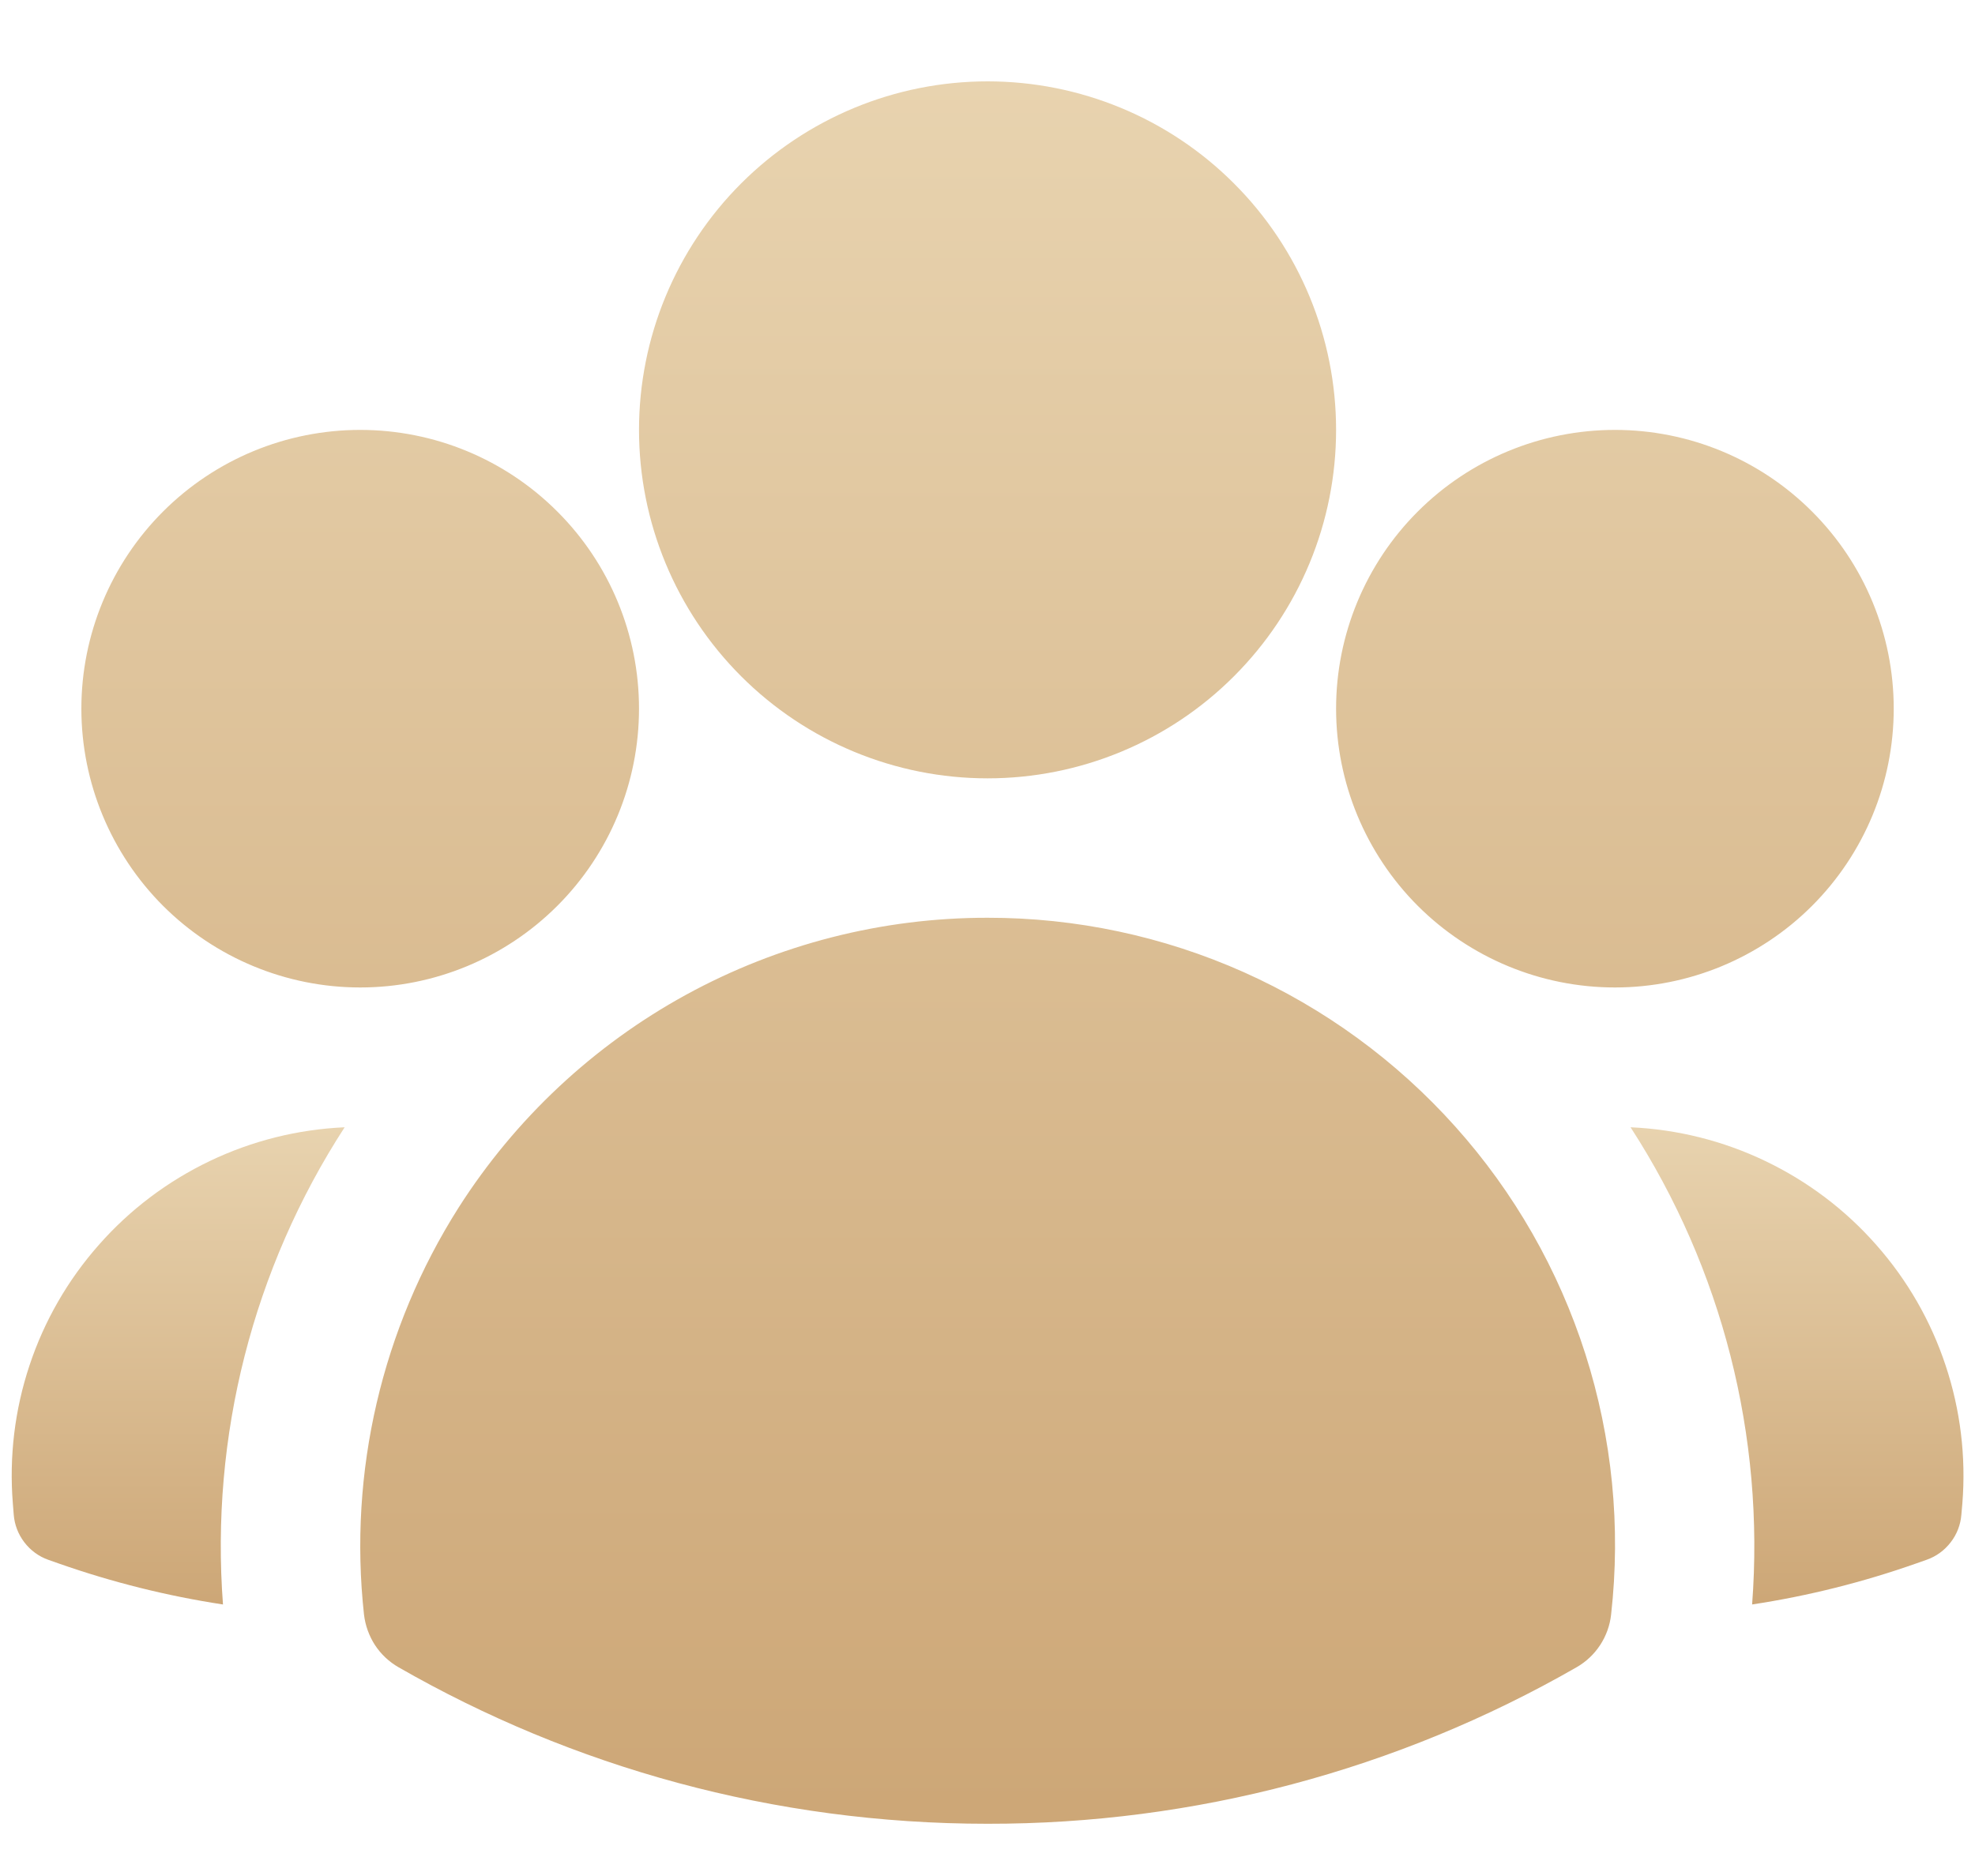
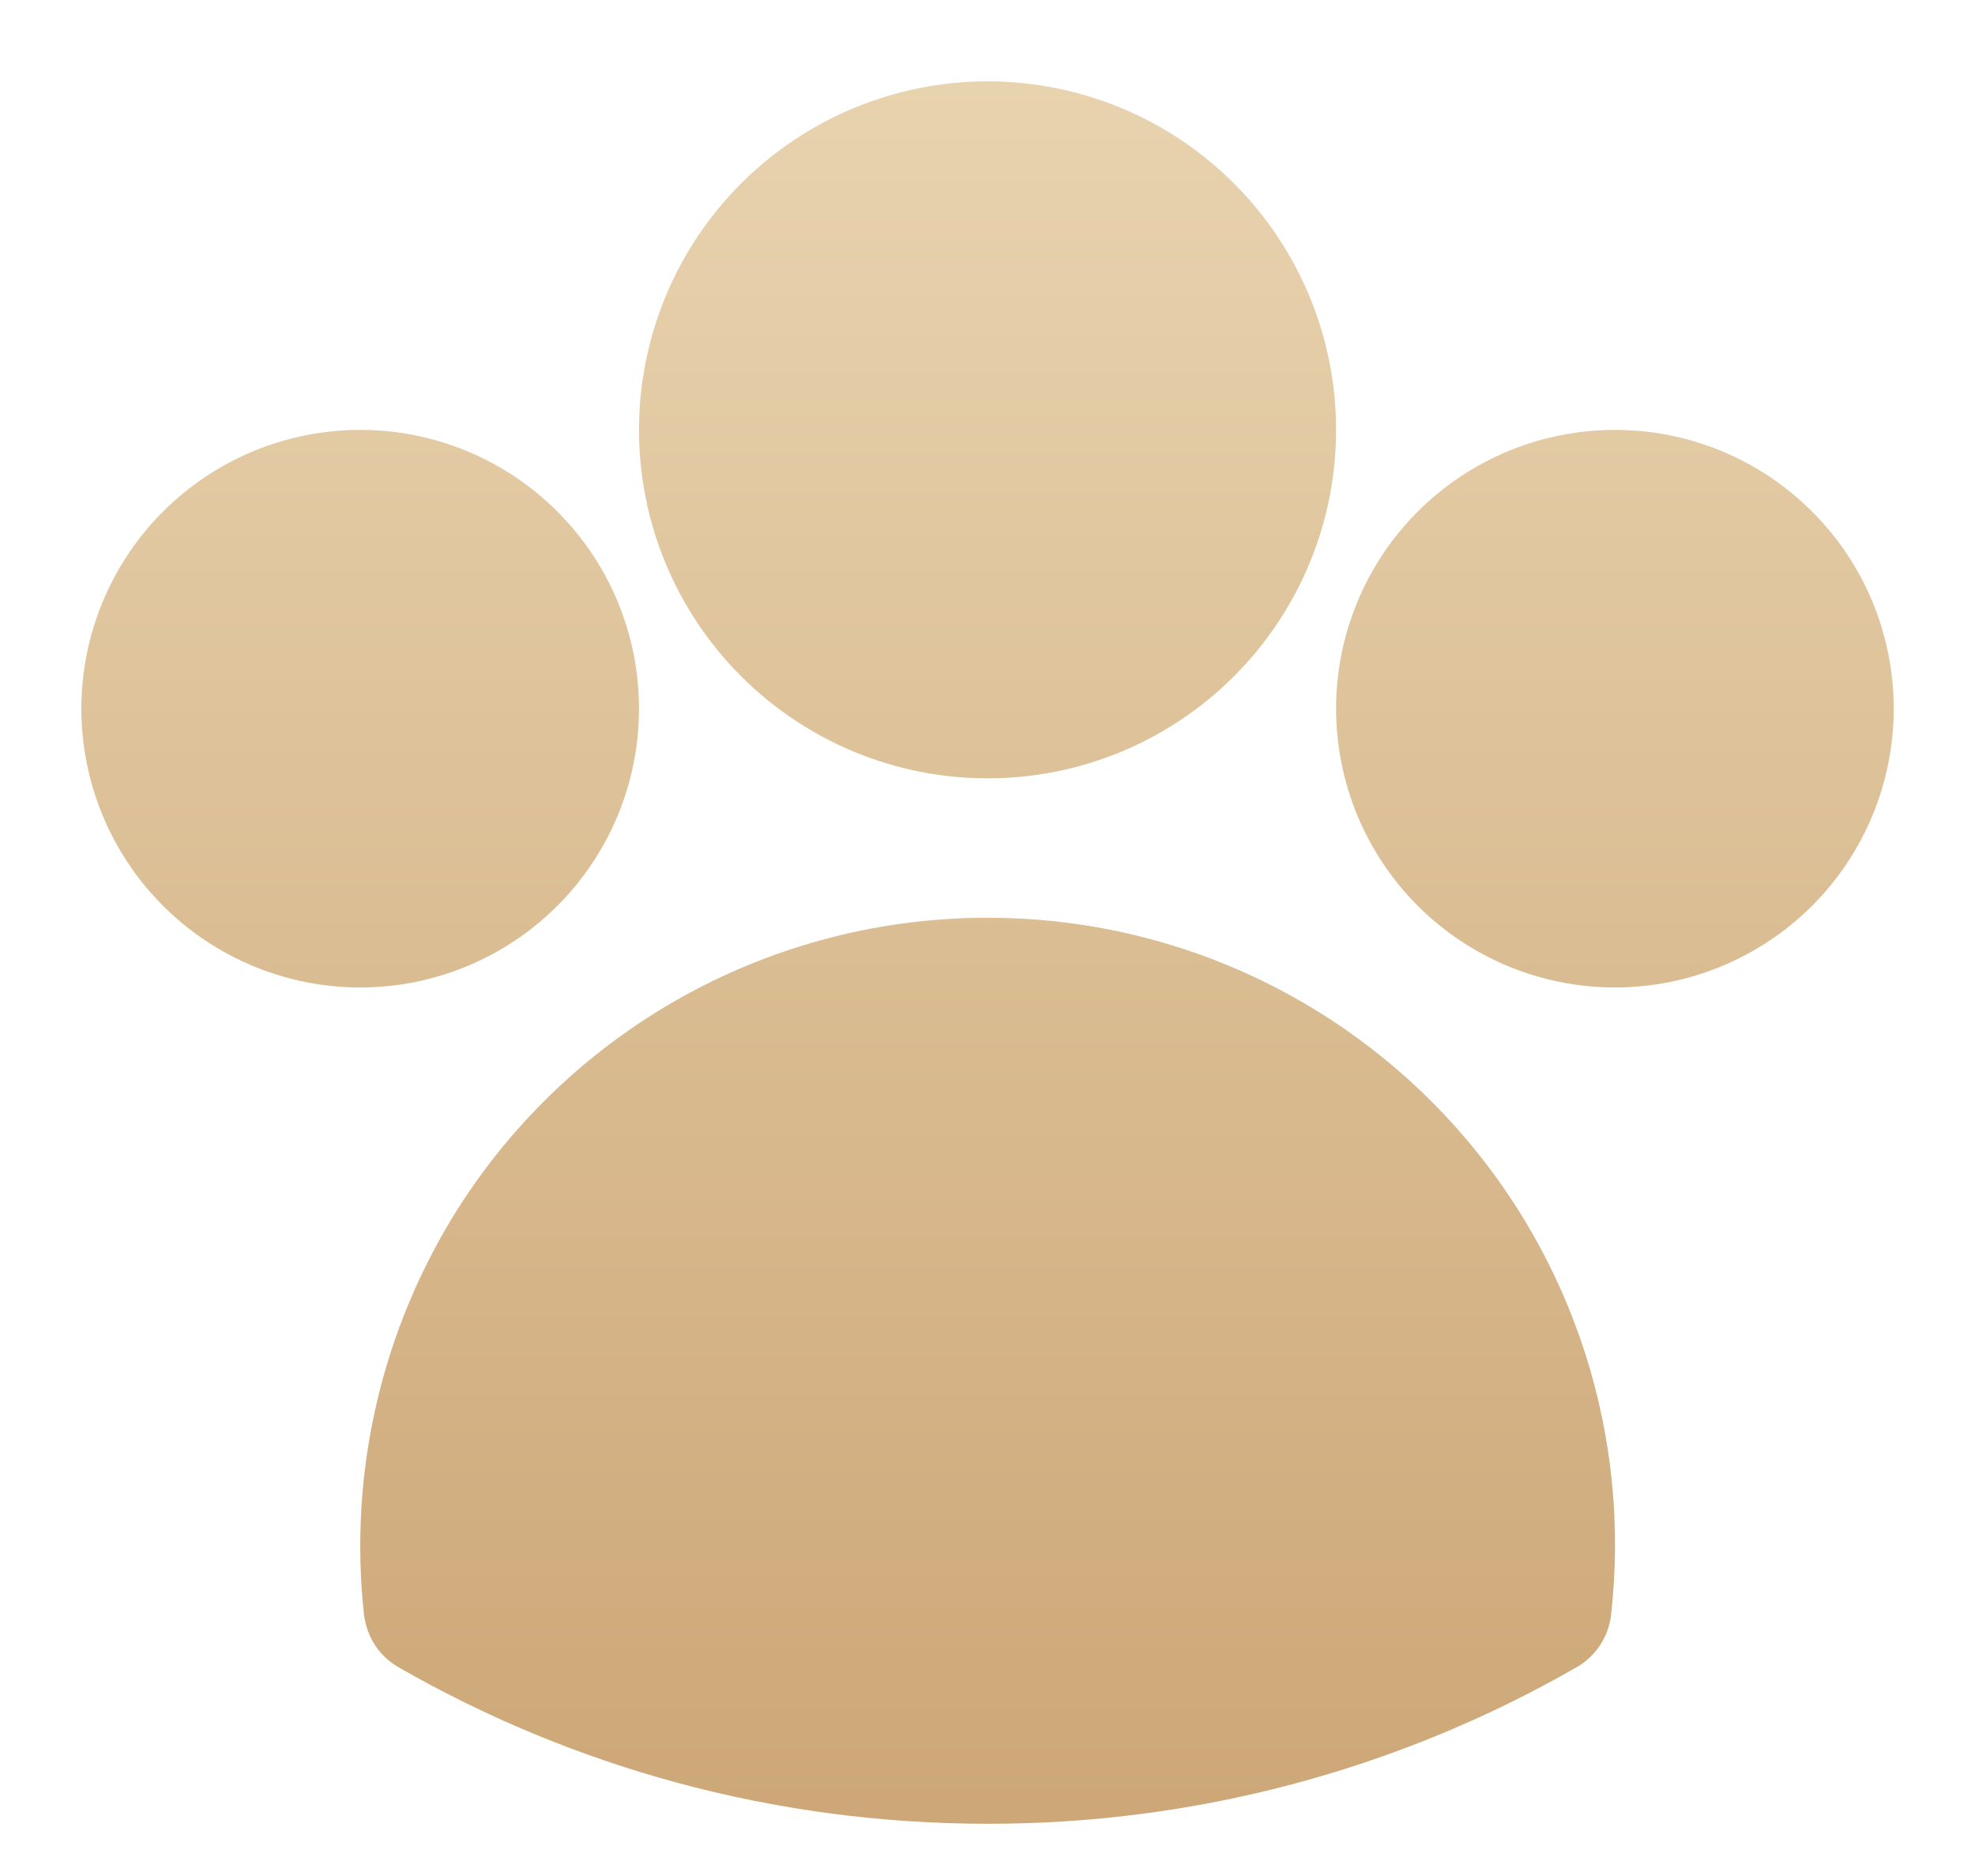
<svg xmlns="http://www.w3.org/2000/svg" width="20" height="19" viewBox="0 0 20 19" fill="none">
  <path fill-rule="evenodd" clip-rule="evenodd" d="M6.471 4.354C6.471 3.418 6.843 2.52 7.505 1.858C8.167 1.196 9.065 0.824 10.001 0.824C10.937 0.824 11.835 1.196 12.496 1.858C13.158 2.52 13.53 3.418 13.53 4.354C13.53 5.29 13.158 6.187 12.496 6.849C11.835 7.511 10.937 7.883 10.001 7.883C9.065 7.883 8.167 7.511 7.505 6.849C6.843 6.187 6.471 5.29 6.471 4.354ZM13.53 7.177C13.53 6.428 13.828 5.71 14.357 5.181C14.887 4.651 15.605 4.354 16.354 4.354C17.102 4.354 17.821 4.651 18.35 5.181C18.88 5.71 19.177 6.428 19.177 7.177C19.177 7.926 18.88 8.644 18.35 9.174C17.821 9.703 17.102 10.001 16.354 10.001C15.605 10.001 14.887 9.703 14.357 9.174C13.828 8.644 13.53 7.926 13.53 7.177ZM0.824 7.177C0.824 6.428 1.122 5.71 1.651 5.181C2.181 4.651 2.899 4.354 3.648 4.354C4.397 4.354 5.115 4.651 5.644 5.181C6.174 5.71 6.471 6.428 6.471 7.177C6.471 7.926 6.174 8.644 5.644 9.174C5.115 9.703 4.397 10.001 3.648 10.001C2.899 10.001 2.181 9.703 1.651 9.174C1.122 8.644 0.824 7.926 0.824 7.177ZM4.645 12.229C5.219 11.329 6.011 10.588 6.947 10.075C7.883 9.563 8.933 9.294 10.001 9.295C10.895 9.294 11.779 9.482 12.595 9.846C13.411 10.211 14.141 10.744 14.737 11.41C15.334 12.076 15.782 12.861 16.054 13.712C16.326 14.564 16.415 15.463 16.315 16.352C16.303 16.462 16.265 16.568 16.204 16.661C16.143 16.754 16.061 16.831 15.965 16.886C14.15 17.928 12.093 18.474 10.001 18.471C7.831 18.471 5.794 17.895 4.036 16.886C3.94 16.831 3.858 16.754 3.797 16.661C3.737 16.568 3.699 16.462 3.686 16.352C3.528 14.909 3.867 13.455 4.645 12.229V12.229Z" fill="url(#paint0_linear_995_60854)" />
-   <path d="M3.49 11.417C2.561 12.85 2.129 14.547 2.258 16.25C1.693 16.164 1.137 16.025 0.598 15.836L0.49 15.798C0.393 15.764 0.309 15.702 0.247 15.621C0.184 15.539 0.147 15.442 0.139 15.34L0.13 15.226C0.092 14.753 0.149 14.278 0.299 13.828C0.448 13.378 0.687 12.963 1.001 12.608C1.314 12.252 1.696 11.964 2.124 11.759C2.552 11.554 3.016 11.438 3.49 11.417ZM17.743 16.25C17.872 14.547 17.44 12.85 16.512 11.417C16.985 11.438 17.45 11.554 17.877 11.759C18.305 11.964 18.687 12.252 19 12.608C19.314 12.963 19.553 13.378 19.702 13.828C19.852 14.278 19.91 14.753 19.872 15.226L19.862 15.34C19.854 15.442 19.817 15.539 19.754 15.62C19.692 15.701 19.608 15.763 19.511 15.797L19.403 15.835C18.869 16.023 18.315 16.163 17.743 16.25Z" fill="url(#paint1_linear_995_60854)" />
  <defs>
    <linearGradient id="paint0_linear_995_60854" x1="0.916" y1="0.824" x2="0.916" y2="18.295" gradientUnits="userSpaceOnUse">
      <stop stop-color="#E8D3AF" />
      <stop offset="1" stop-color="#CDA777" />
    </linearGradient>
    <linearGradient id="paint1_linear_995_60854" x1="0.217" y1="11.417" x2="0.217" y2="16.201" gradientUnits="userSpaceOnUse">
      <stop stop-color="#E8D3AF" />
      <stop offset="1" stop-color="#CDA777" />
    </linearGradient>
  </defs>
</svg>